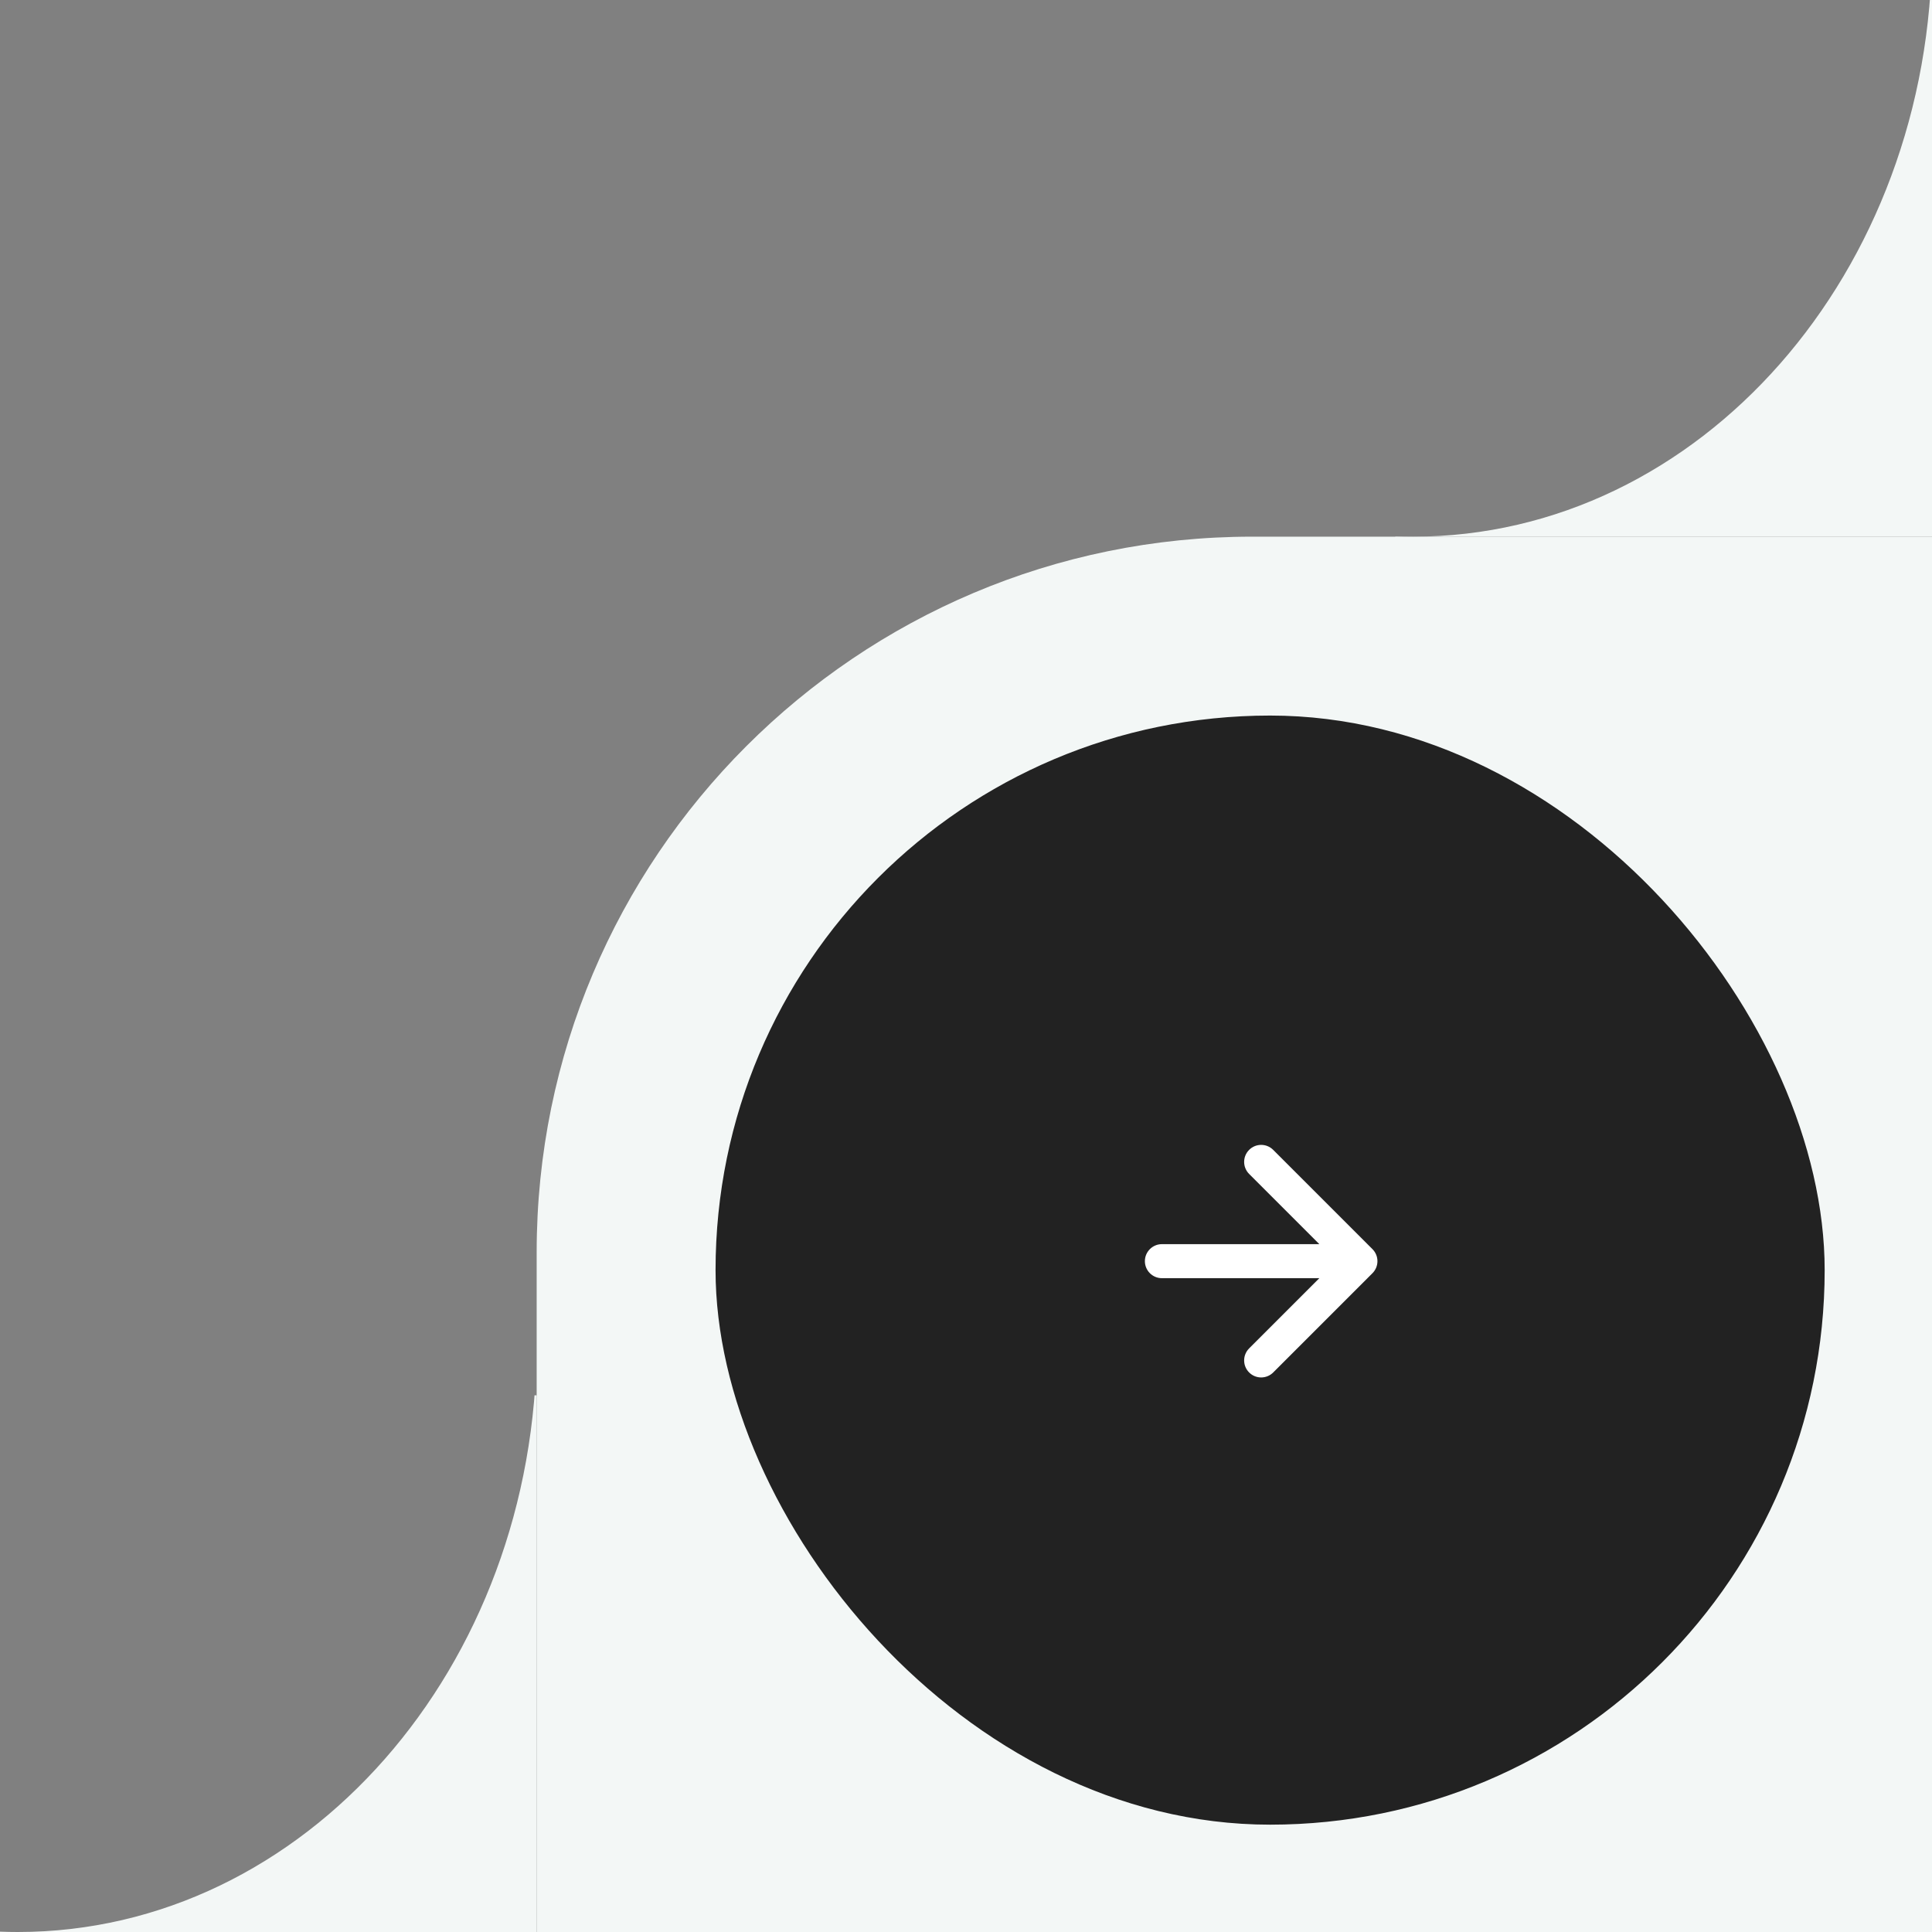
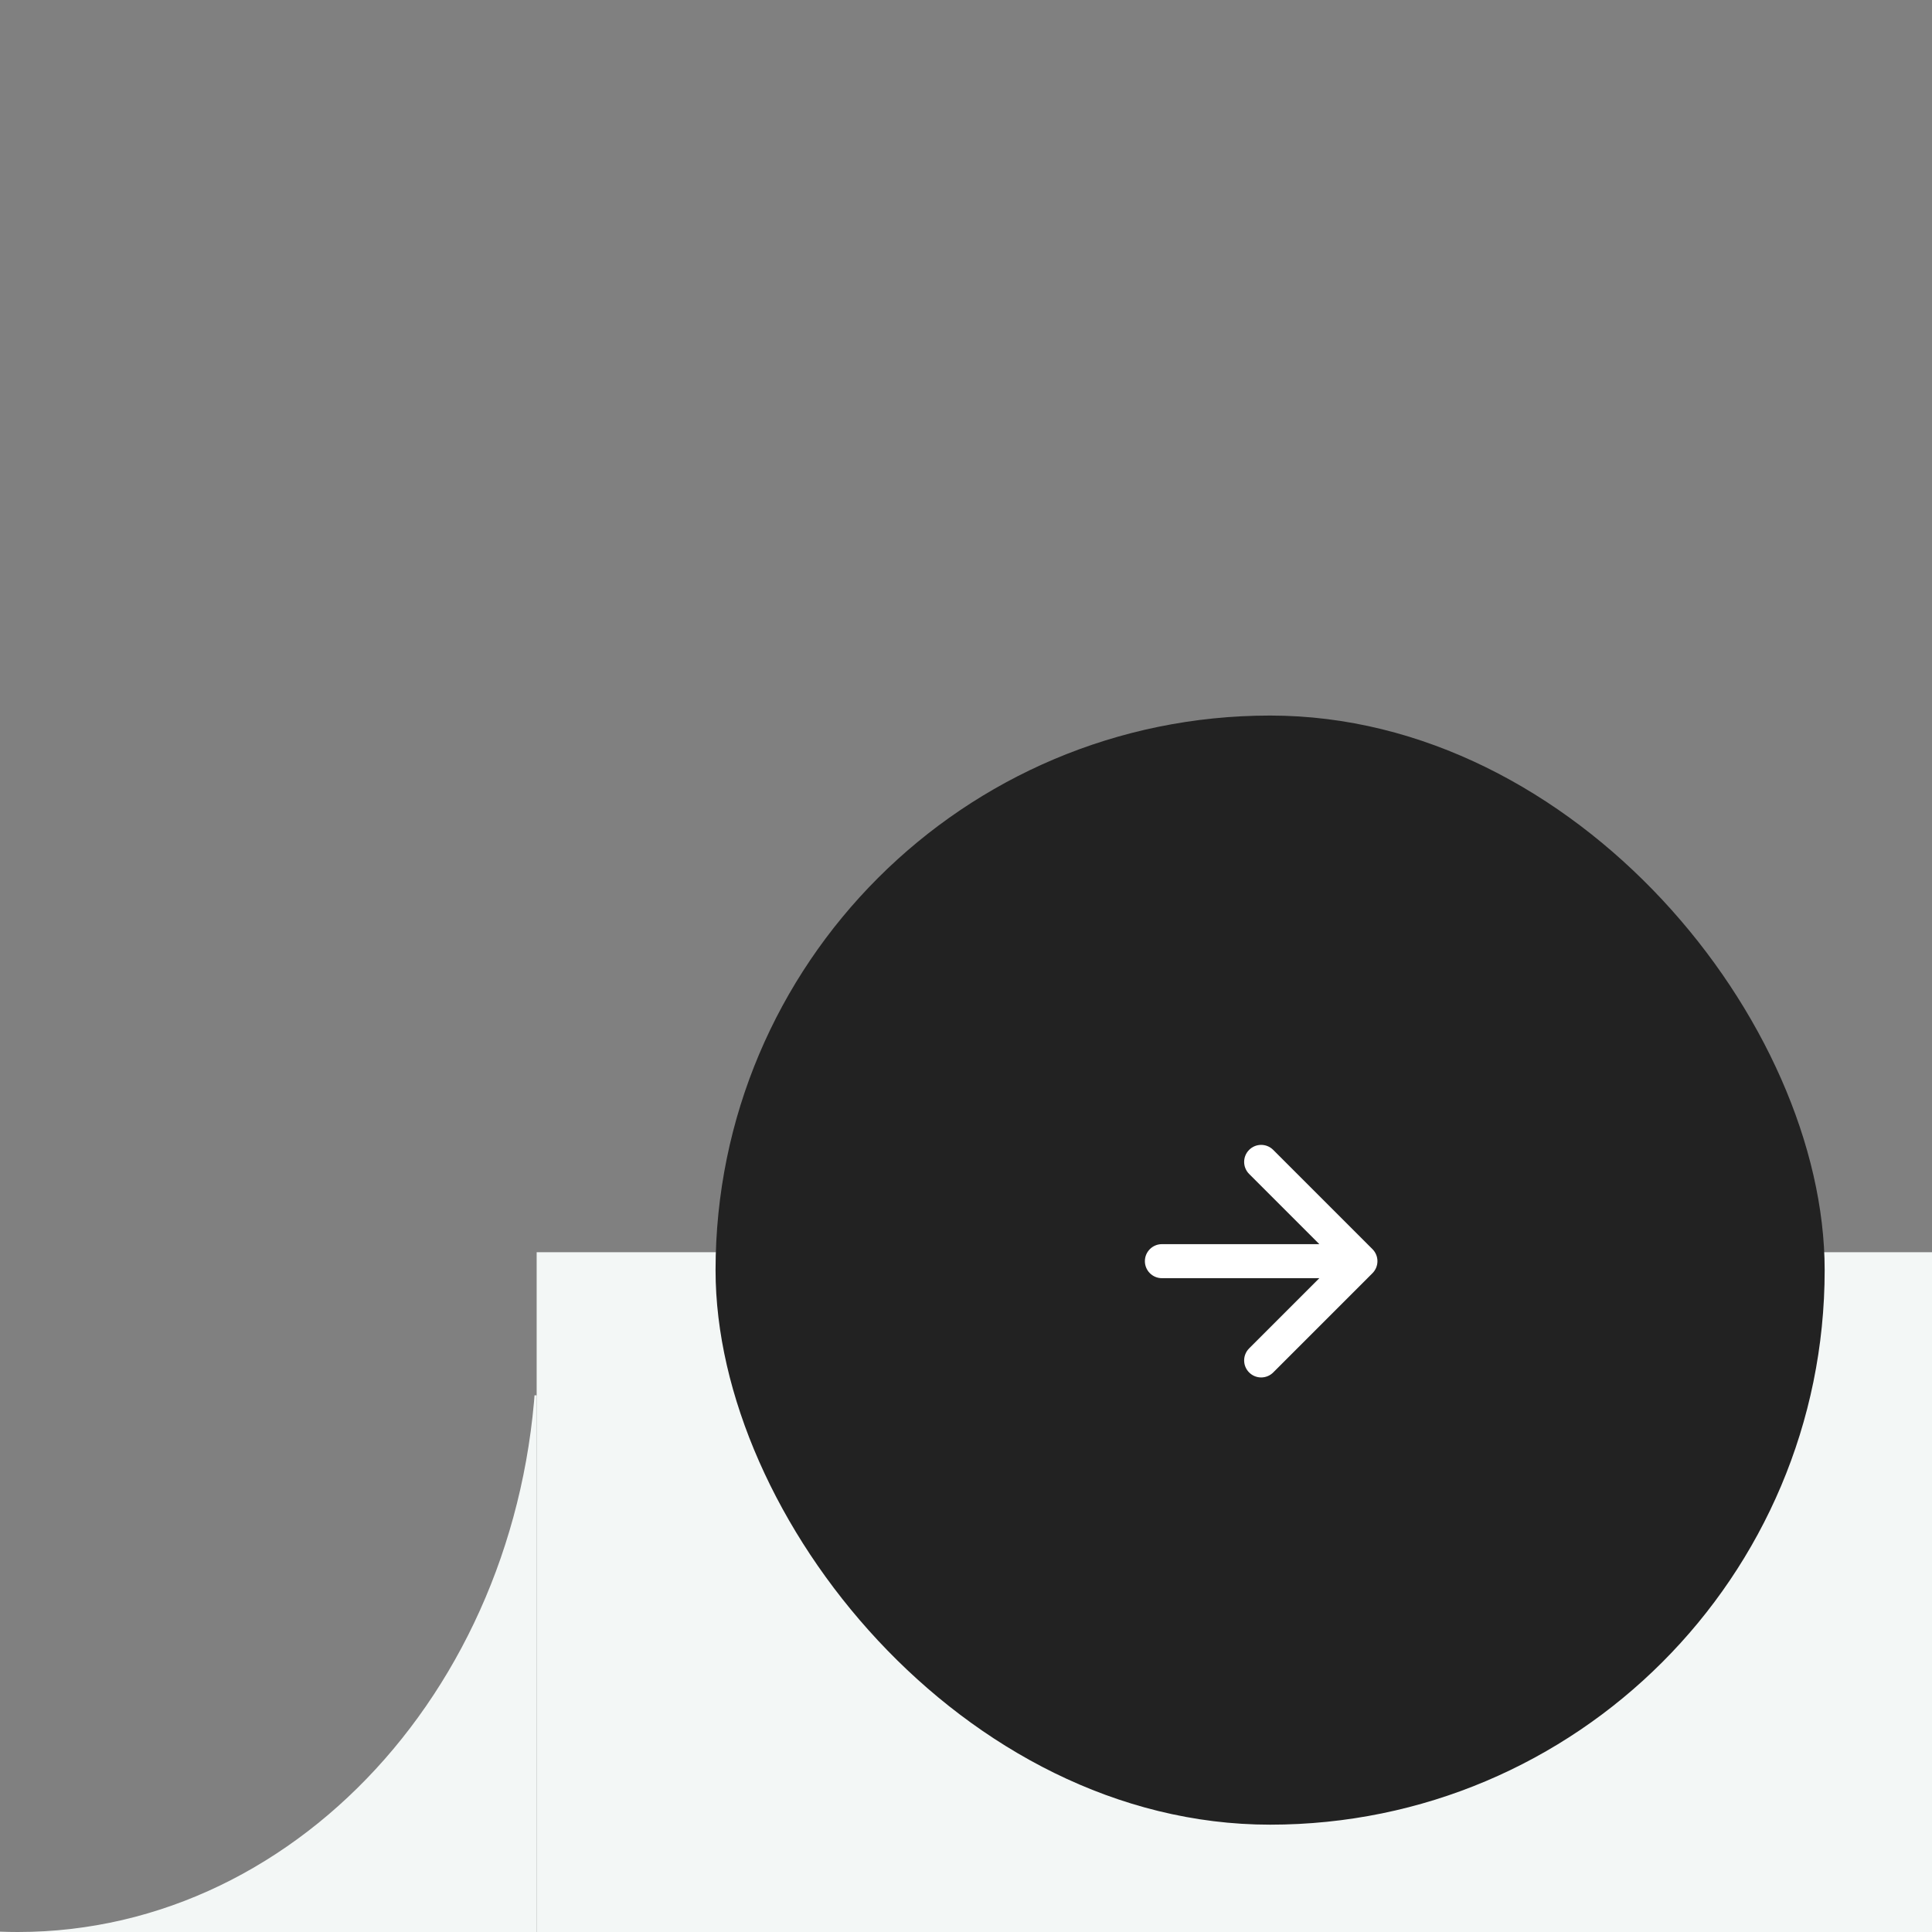
<svg xmlns="http://www.w3.org/2000/svg" width="108" height="108" viewBox="0 0 108 108" fill="none">
  <rect x="0" y="0" width="108" height="108" fill="#808080" stroke="none" />
  <g clip-path="url(#clip0_1041_10708)">
    <path fill-rule="evenodd" clip-rule="evenodd" d="M95.678 -30C103.131 -24.028 108 -14.161 108 -3C108 15.225 95.016 30 79 30C73.51 30 68.376 28.264 64 25.248L64 30L79 30L124 30L124 -30L95.678 -30Z" fill="#F3F7F6" />
  </g>
  <g clip-path="url(#clip1_1041_10708)">
    <path fill-rule="evenodd" clip-rule="evenodd" d="M17.678 48C25.131 53.972 30 63.839 30 75C30 93.225 17.016 108 1 108C-4.49 108 -9.623 106.264 -14 103.248L-14 108L1 108L46 108L46 48L17.678 48Z" fill="#F3F7F6" />
  </g>
-   <path d="M30 70C30 47.909 47.909 30 70 30H108V108H30V70Z" fill="#F3F7F6" />
+   <path d="M30 70H108V108H30V70Z" fill="#F3F7F6" />
  <rect x="40" y="40" width="62" height="62" rx="31" fill="#222222" />
  <path fill-rule="evenodd" clip-rule="evenodd" d="M69.827 64.279C70.199 63.907 70.801 63.907 71.173 64.279L76.721 69.827C76.9 70.006 77 70.248 77 70.5C77 70.752 76.9 70.994 76.721 71.173L71.173 76.721C70.801 77.093 70.199 77.093 69.827 76.721C69.456 76.35 69.456 75.748 69.827 75.376L73.752 71.451H64.951C64.426 71.451 64 71.025 64 70.5C64 69.975 64.426 69.549 64.951 69.549H73.752L69.827 65.624C69.456 65.252 69.456 64.65 69.827 64.279Z" fill="white" />
  <defs>
    <clipPath id="clip0_1041_10708">
-       <rect width="30" height="30" fill="white" transform="translate(78 30) rotate(-90)" />
-     </clipPath>
+       </clipPath>
    <clipPath id="clip1_1041_10708">
      <rect width="30" height="30" fill="white" transform="translate(0 108) rotate(-90)" />
    </clipPath>
  </defs>
</svg>